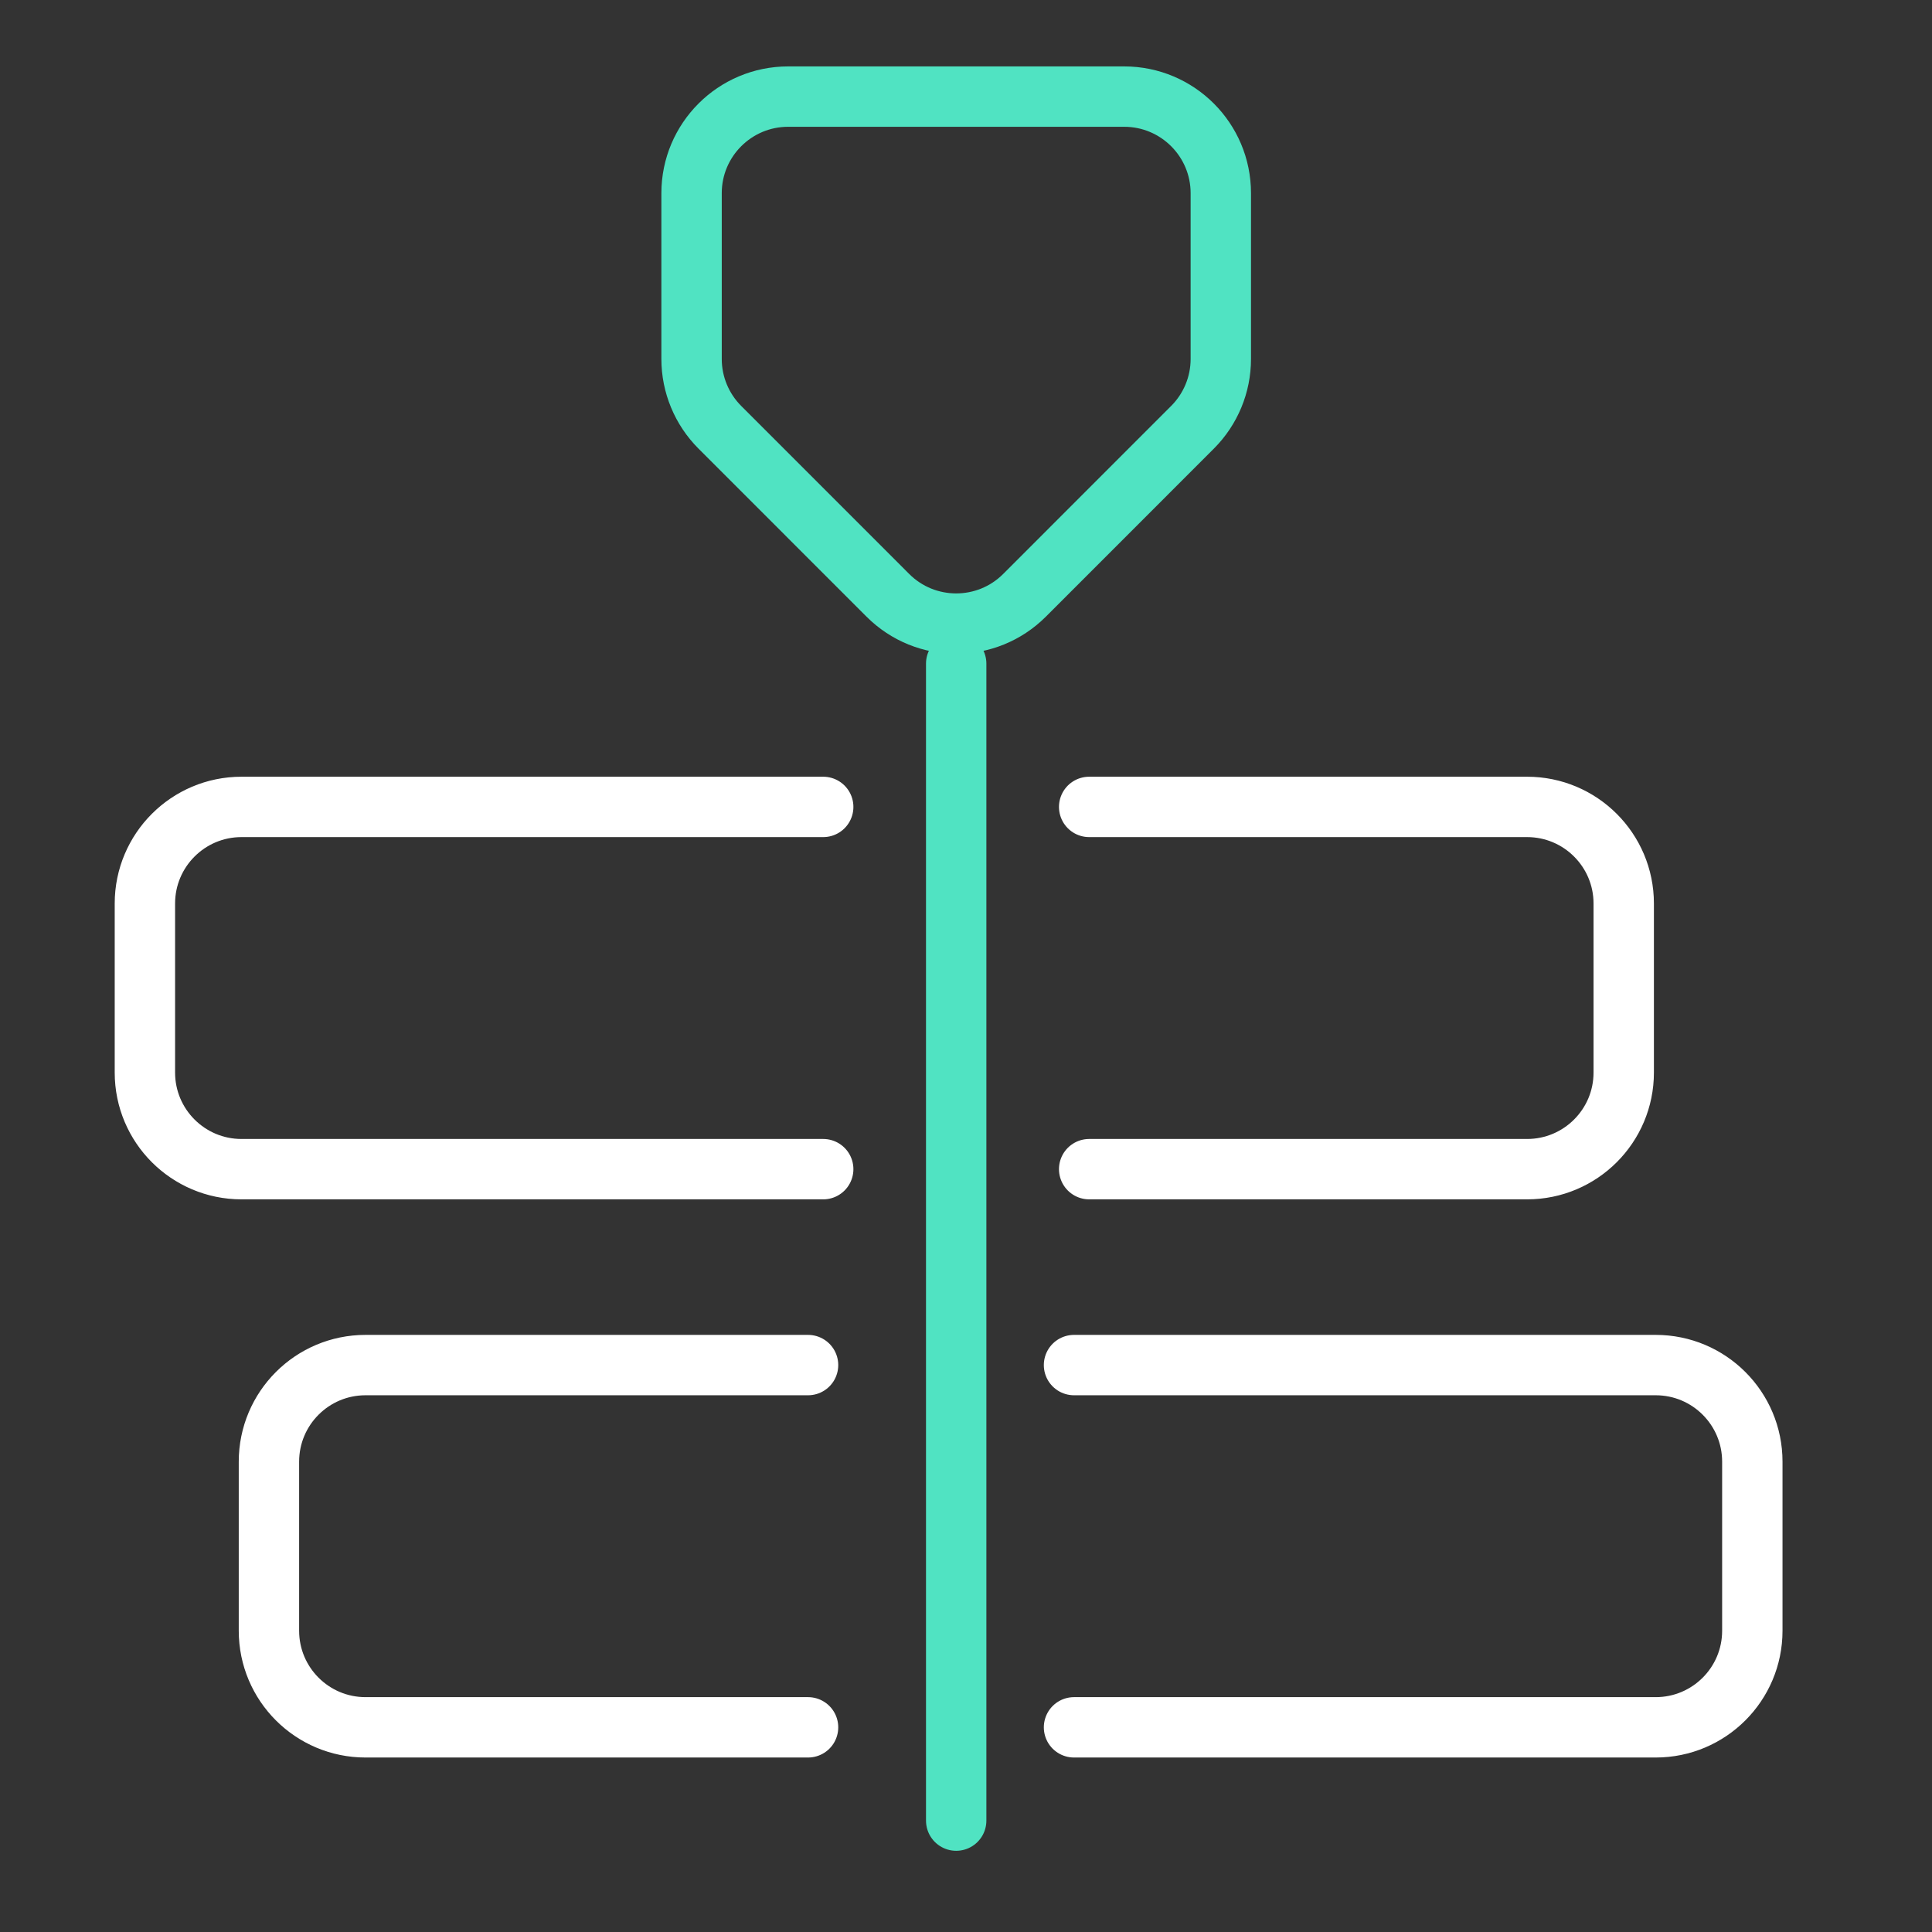
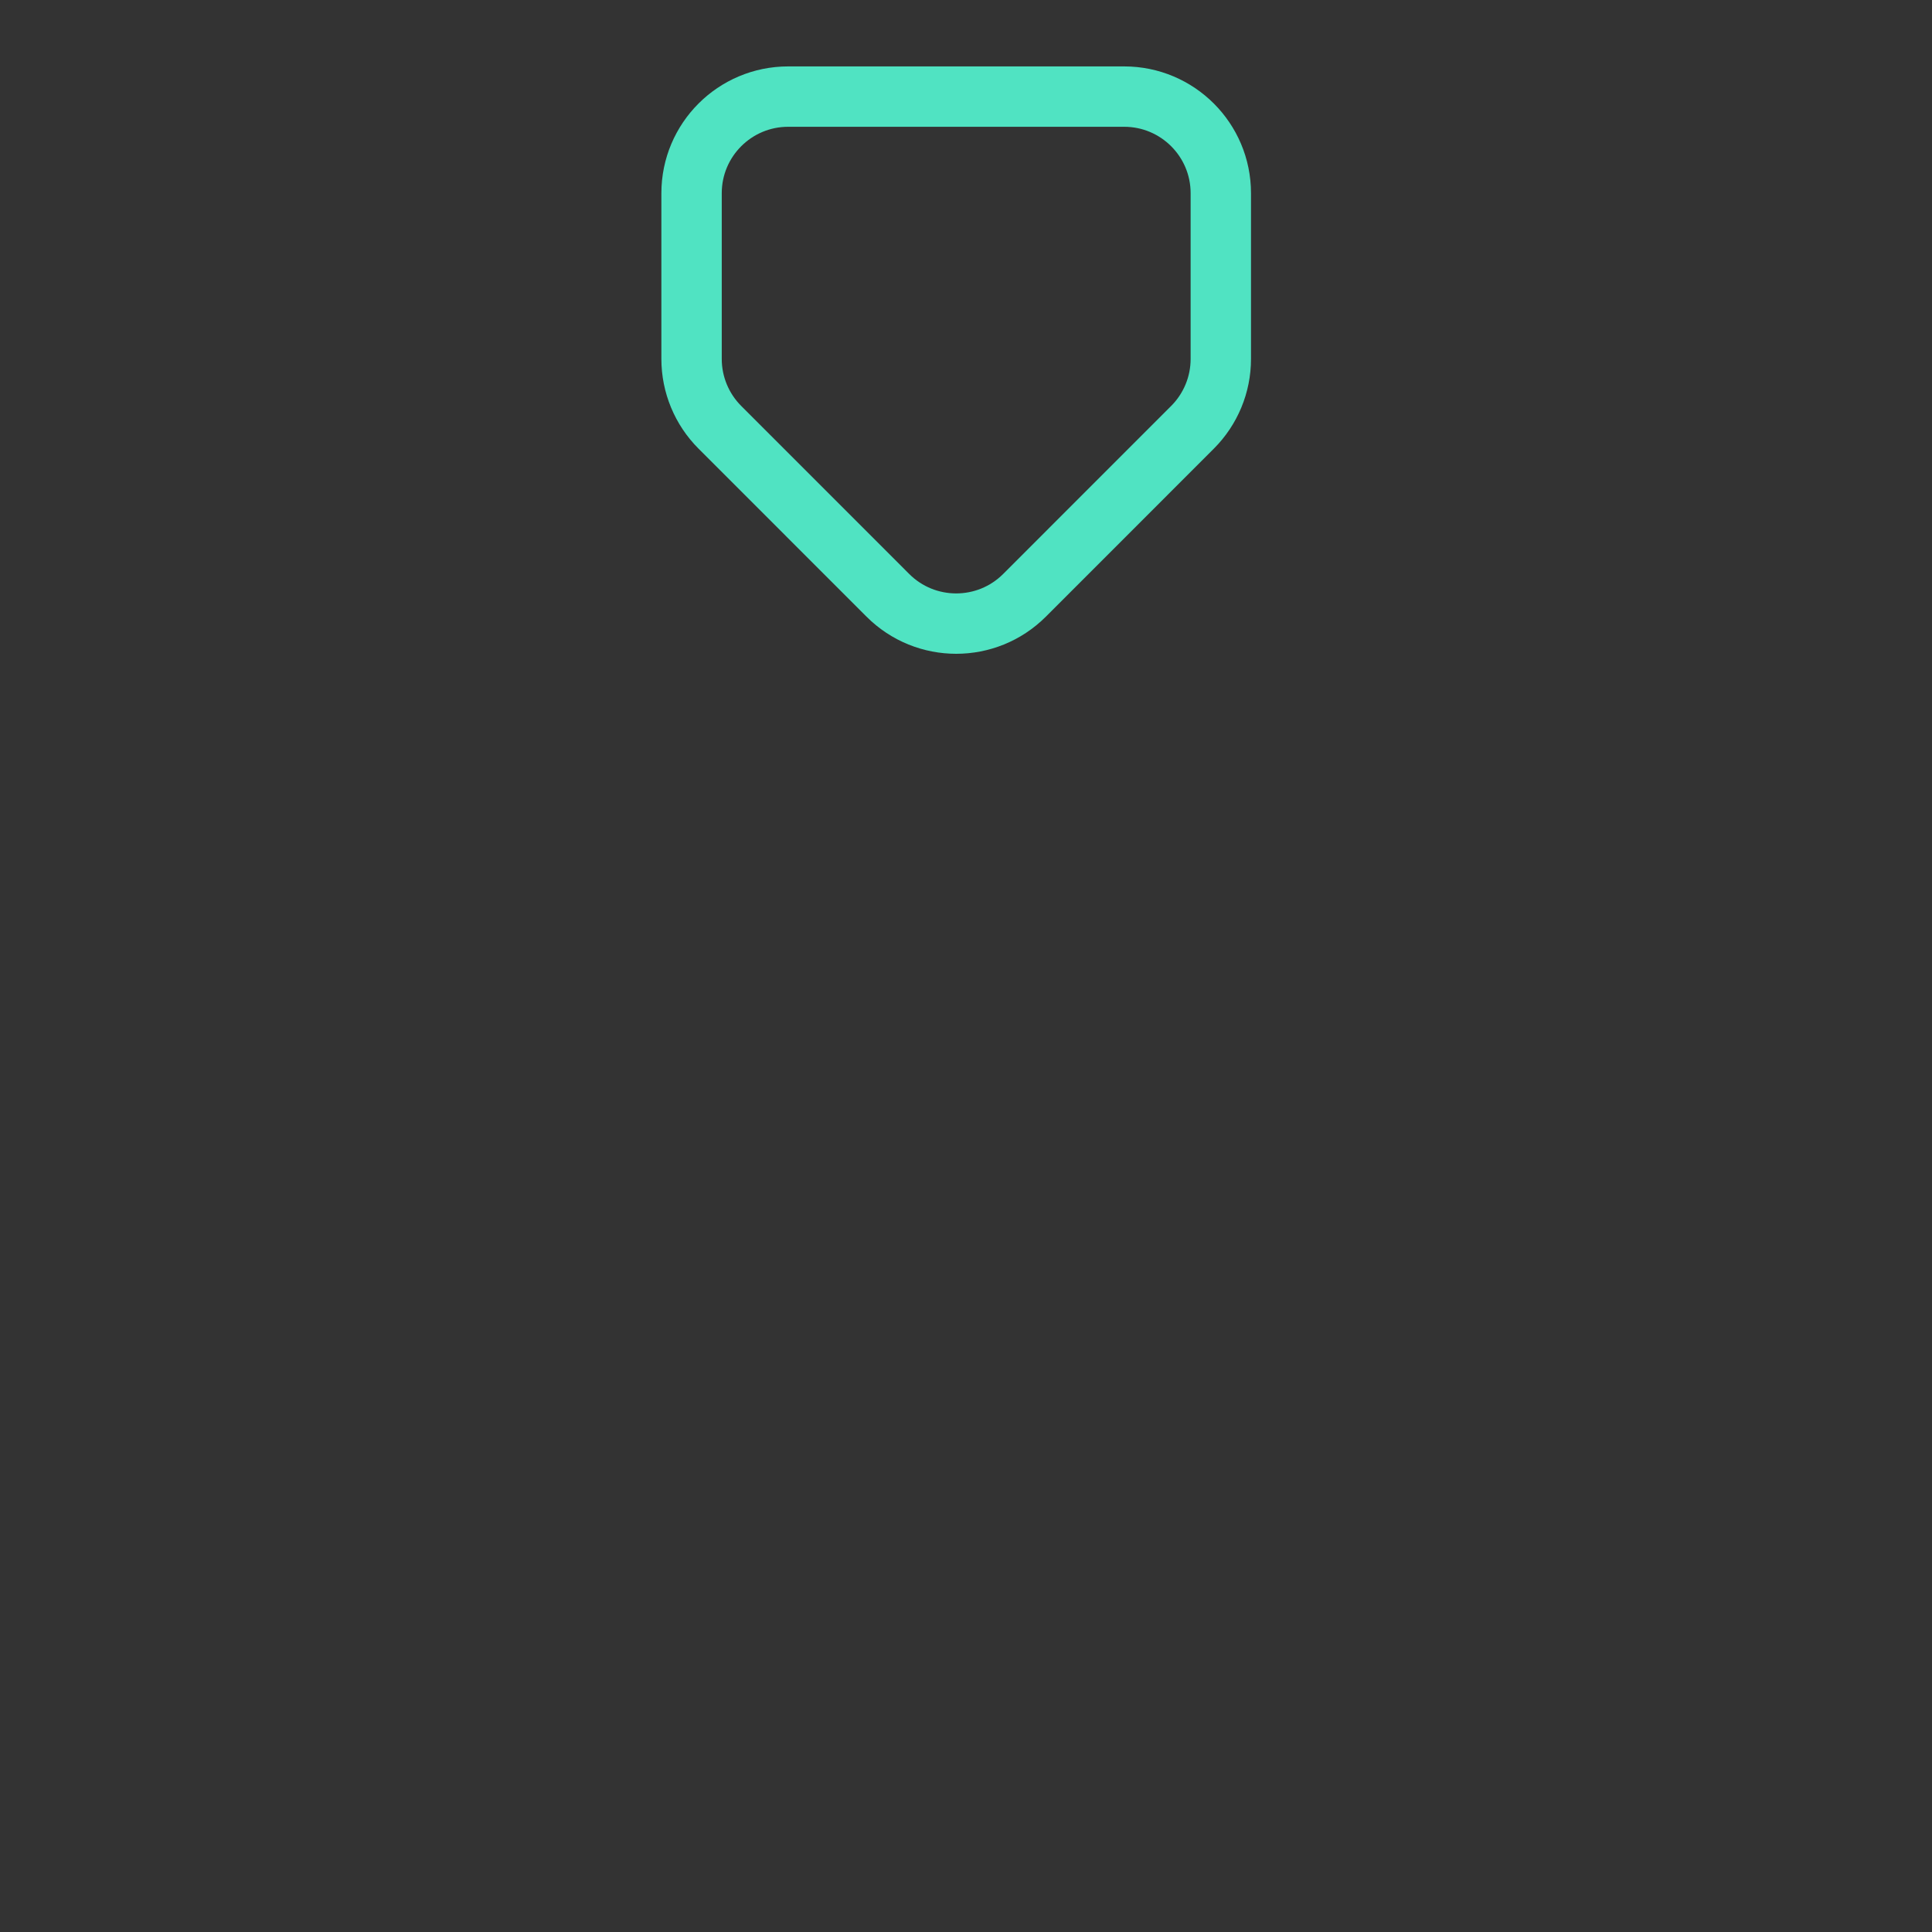
<svg xmlns="http://www.w3.org/2000/svg" width="64" height="64" viewBox="0 0 64 64" fill="none">
  <rect x="0" y="0" width="64" height="64" fill="#333333" stroke="none" />
  <path d="M22.909 6.4C22.909 4.633 24.342 3.2 26.109 3.2H37.24C39.008 3.2 40.441 4.633 40.441 6.4V11.892C40.441 12.741 40.103 13.555 39.503 14.155L33.938 19.721C32.688 20.97 30.662 20.97 29.412 19.721L23.847 14.155C23.247 13.555 22.909 12.741 22.909 11.892V6.4Z" stroke="#50E3C2" stroke-width="2" stroke-linecap="round" />
-   <path d="M31.675 21.983V60.31" stroke="#50E3C2" stroke-width="2" stroke-linecap="round" />
-   <path d="M27.27 38.73H8C6.233 38.73 4.8 37.297 4.8 35.53V29.93C4.8 28.163 6.233 26.73 8 26.73H27.27" stroke="white" stroke-width="2" stroke-linecap="round" stroke-linejoin="round" />
-   <path d="M35.578 45.22L54.848 45.22C56.615 45.22 58.048 46.652 58.048 48.42L58.048 54.02C58.048 55.787 56.615 57.22 54.848 57.22L35.578 57.22" stroke="white" stroke-width="2" stroke-linecap="round" stroke-linejoin="round" />
-   <path d="M36.08 26.73L50.587 26.73C52.355 26.73 53.788 28.163 53.788 29.93L53.788 35.53C53.788 37.297 52.355 38.73 50.587 38.73L36.08 38.73" stroke="white" stroke-width="2" stroke-linecap="round" stroke-linejoin="round" />
-   <path d="M26.768 57.22L12.109 57.22C10.341 57.22 8.909 55.787 8.909 54.02L8.909 48.42C8.909 46.652 10.341 45.22 12.109 45.22L26.768 45.22" stroke="white" stroke-width="2" stroke-linecap="round" stroke-linejoin="round" />
</svg>